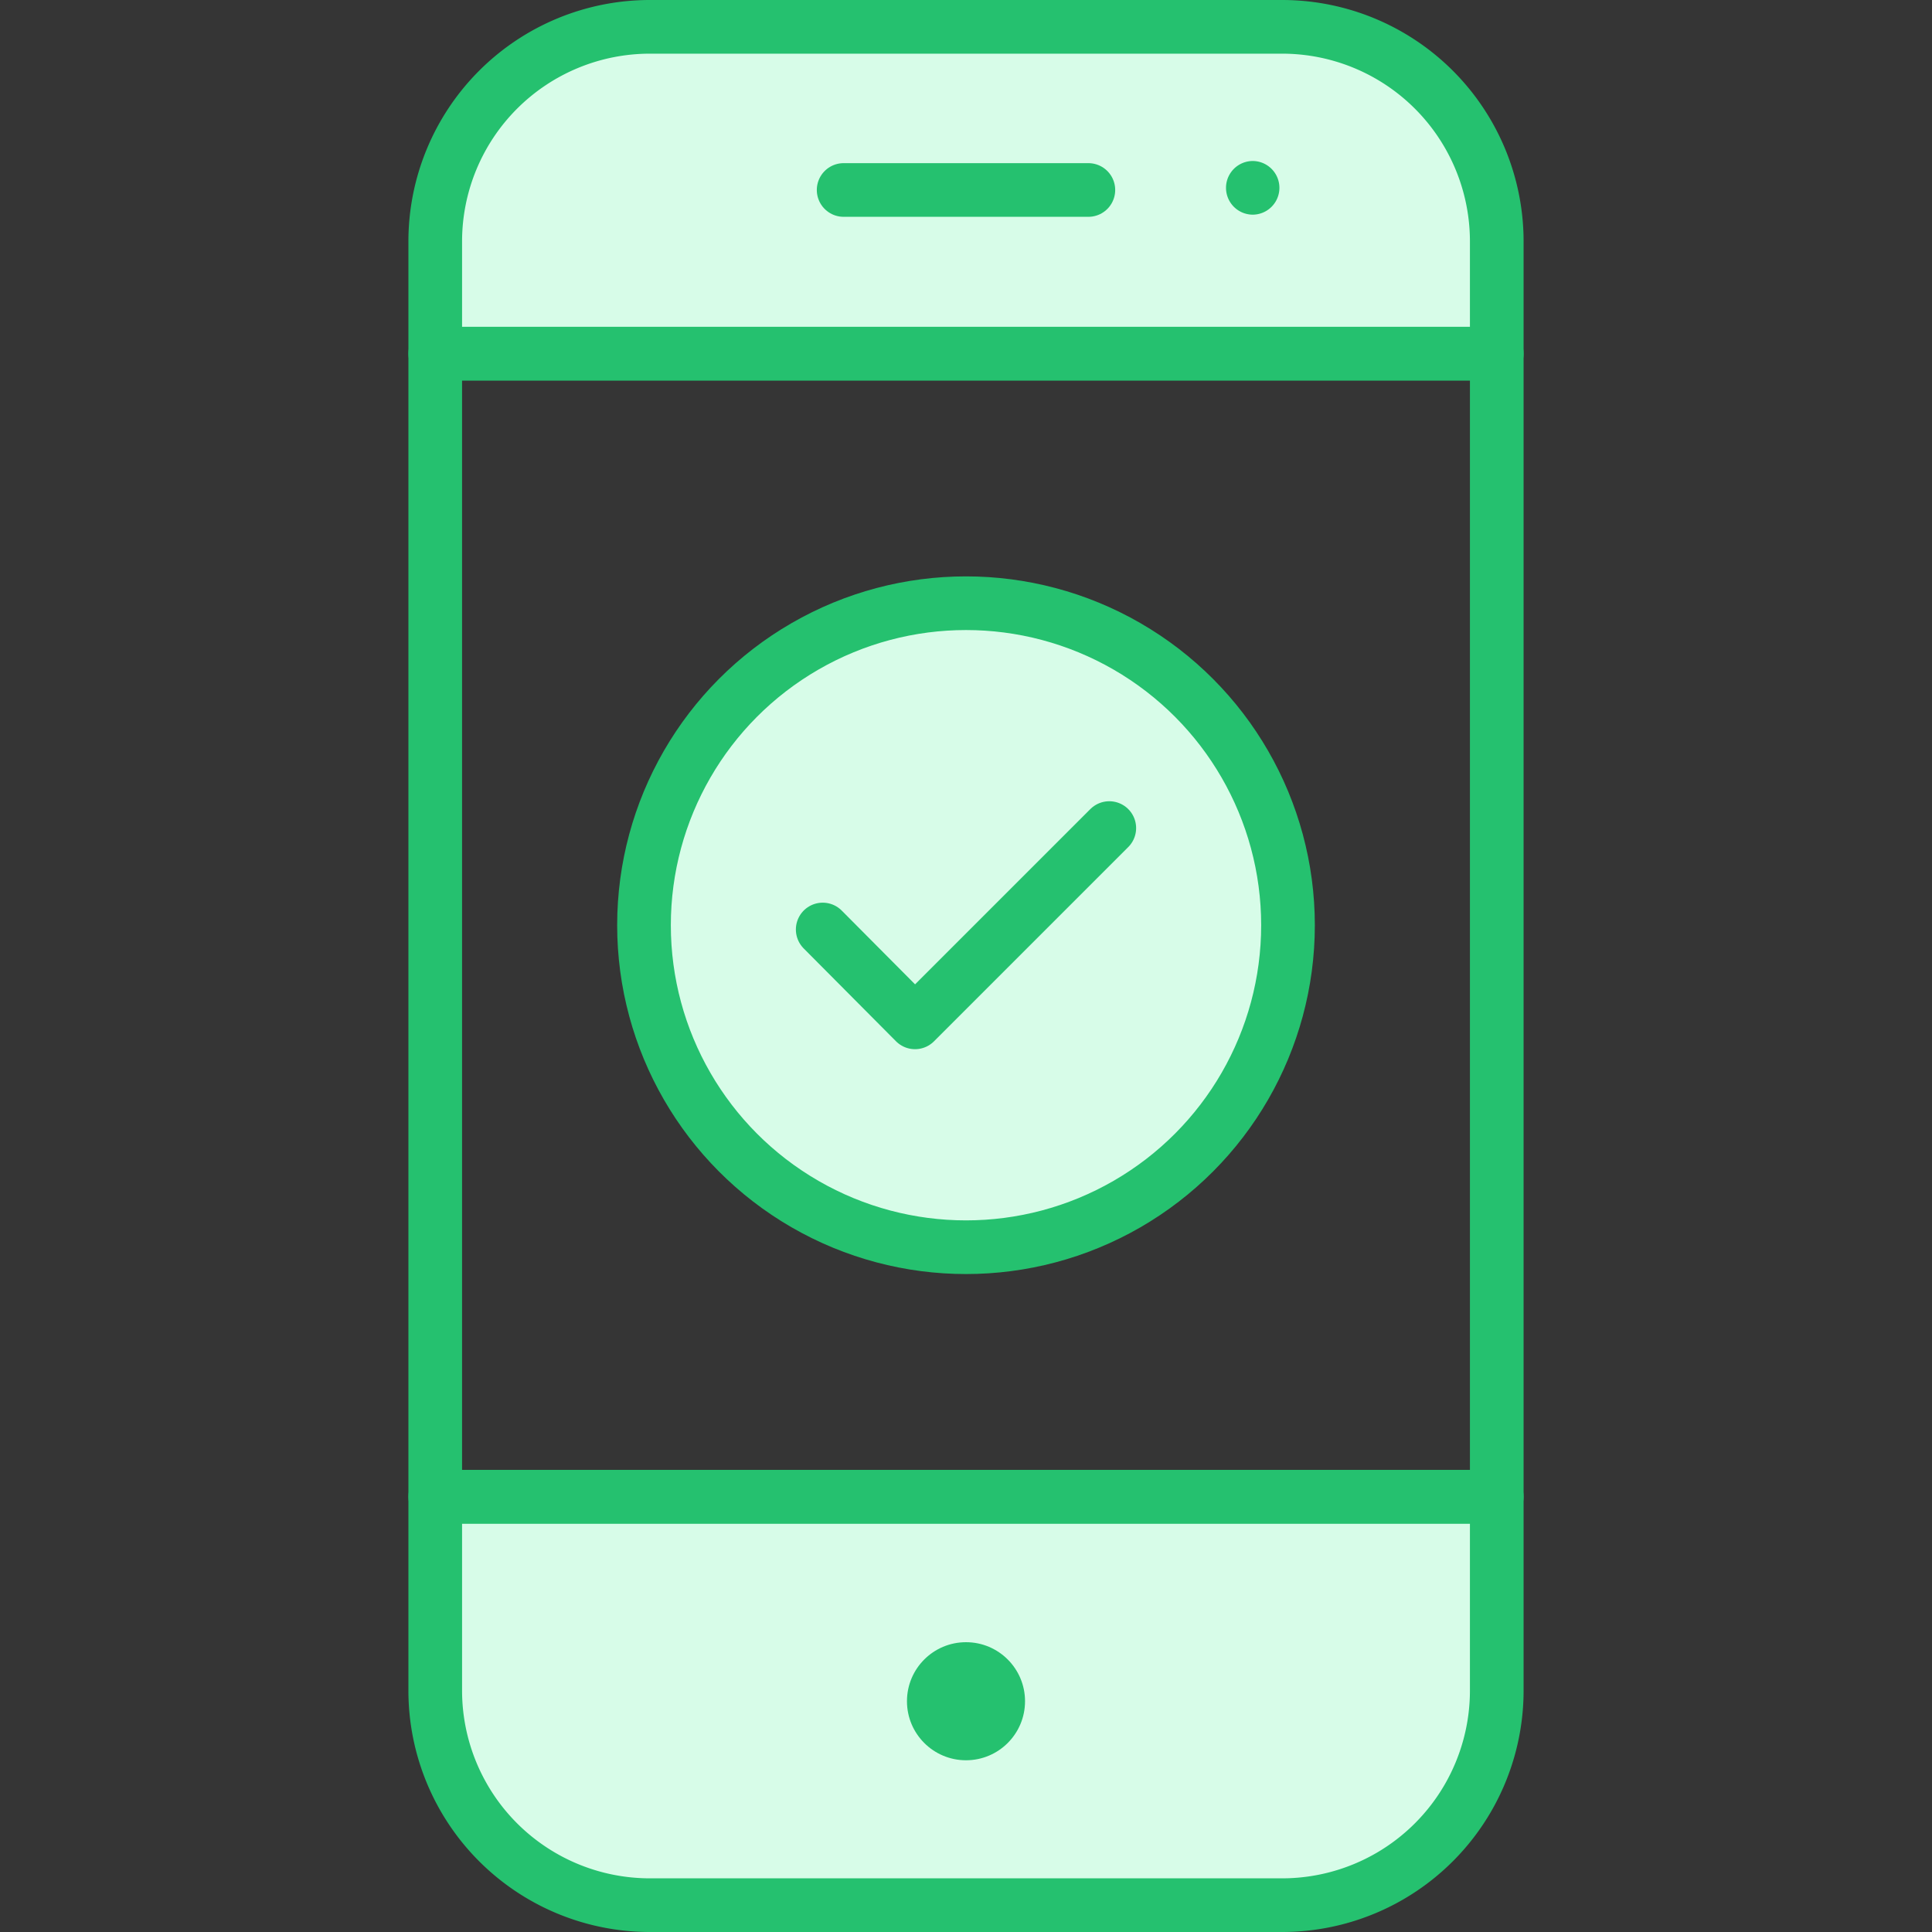
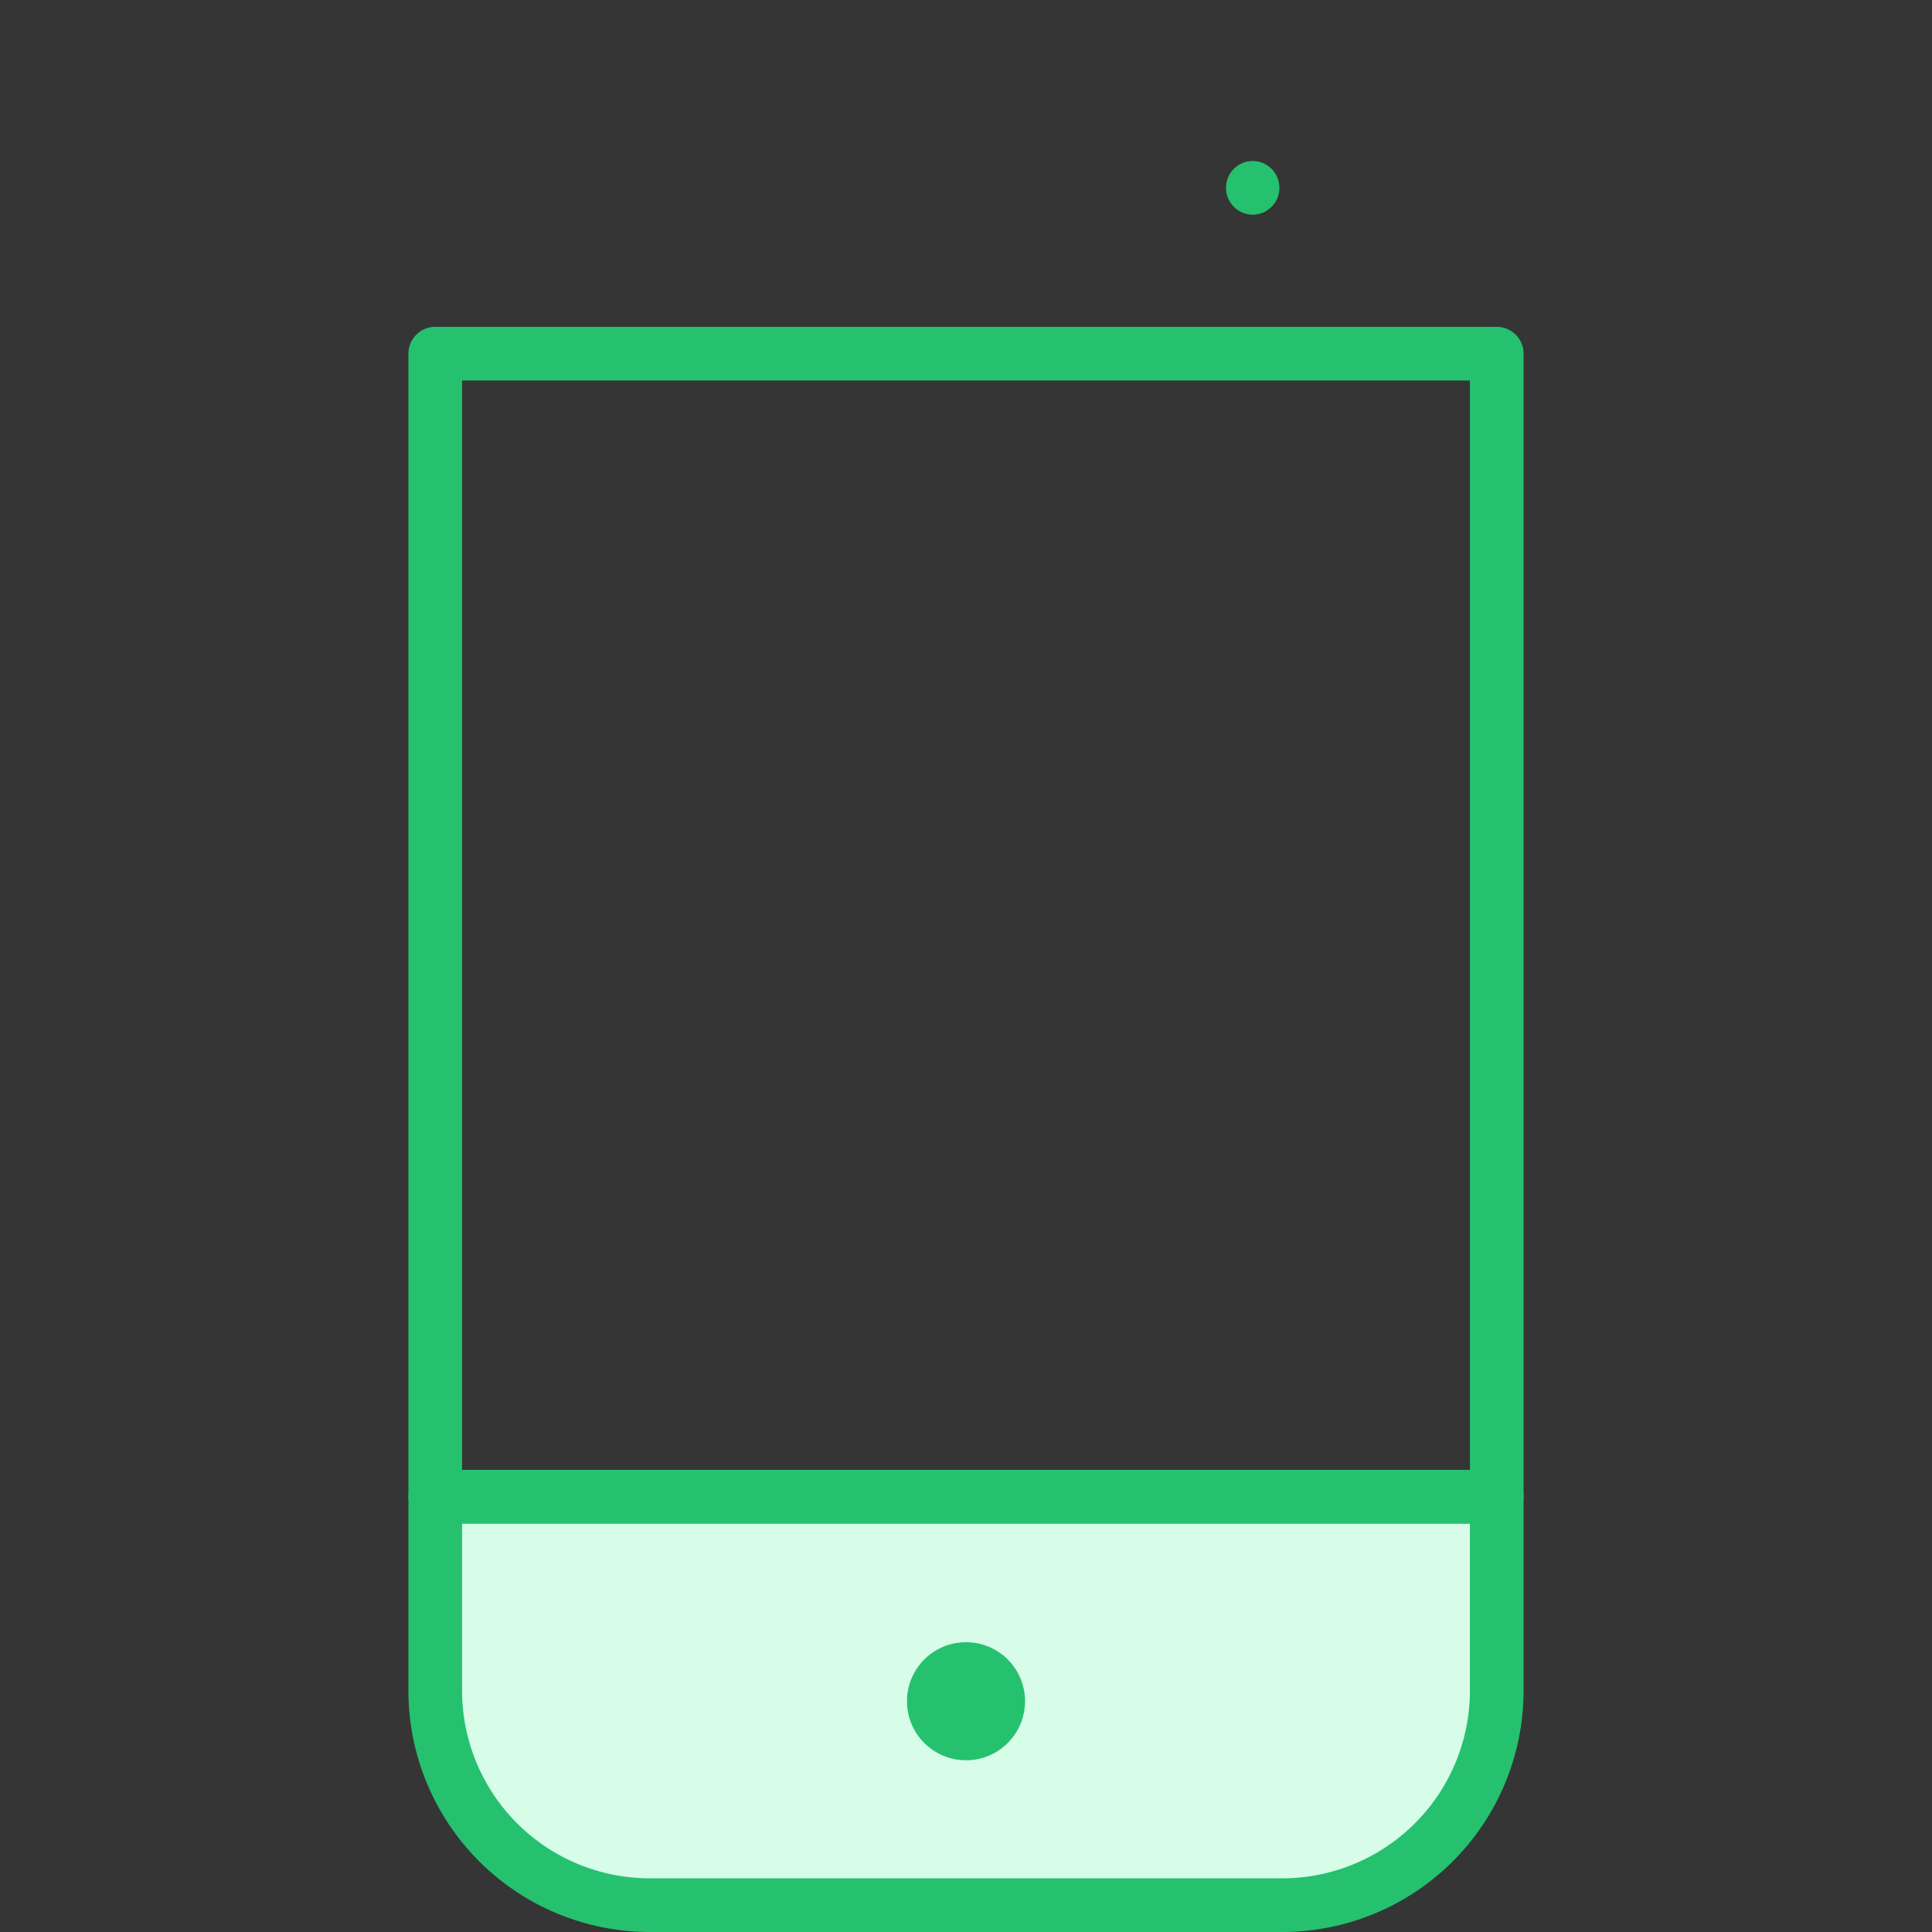
<svg xmlns="http://www.w3.org/2000/svg" width="36" height="36" viewBox="0 0 36 36">
  <rect x="0" y="0" width="36" height="36" fill="#333333" stroke="none" />
  <g fill="none" fill-rule="evenodd">
    <path fill="#FFF" fill-opacity=".01" fill-rule="nonzero" d="M0 0h36v36H0z" />
    <g transform="translate(8)">
      <path fill="#D7FCE8" fill-rule="nonzero" stroke="#25C16F" stroke-linecap="round" stroke-linejoin="round" d="M.11 27.89h19.78v3.61a4 4 0 0 1-4 4H4.11a4 4 0 0 1-4-4v-3.61z" />
      <circle cx="10" cy="31.7" r="1.1" fill="#25C16F" fill-rule="nonzero" />
-       <path fill="#D7FCE8" fill-rule="nonzero" stroke="#25C16F" stroke-linecap="round" stroke-linejoin="round" d="M4.11.5h11.78a4 4 0 0 1 4 4v2.09H.11V4.5a4 4 0 0 1 4-4z" />
-       <path stroke="#25C16F" stroke-linecap="round" stroke-linejoin="round" d="M7.72 3.54h4.56" />
      <path fill="#25C16F" fill-rule="nonzero" d="M15.35 4a.5.5 0 0 1-.01-1 .5.5 0 1 1 0 1h.01z" />
      <path stroke="#25C16F" stroke-linecap="round" stroke-linejoin="round" d="M.11 6.59h19.78v21.3H.11z" />
-       <circle cx="10" cy="17.24" r="6" fill="#D7FCE8" fill-rule="nonzero" stroke="#25C16F" stroke-linecap="round" stroke-linejoin="round" />
-       <path stroke="#25C16F" stroke-linecap="round" stroke-linejoin="round" d="M12.67 15.43l-3.62 3.62-1.72-1.73" />
    </g>
  </g>
</svg>